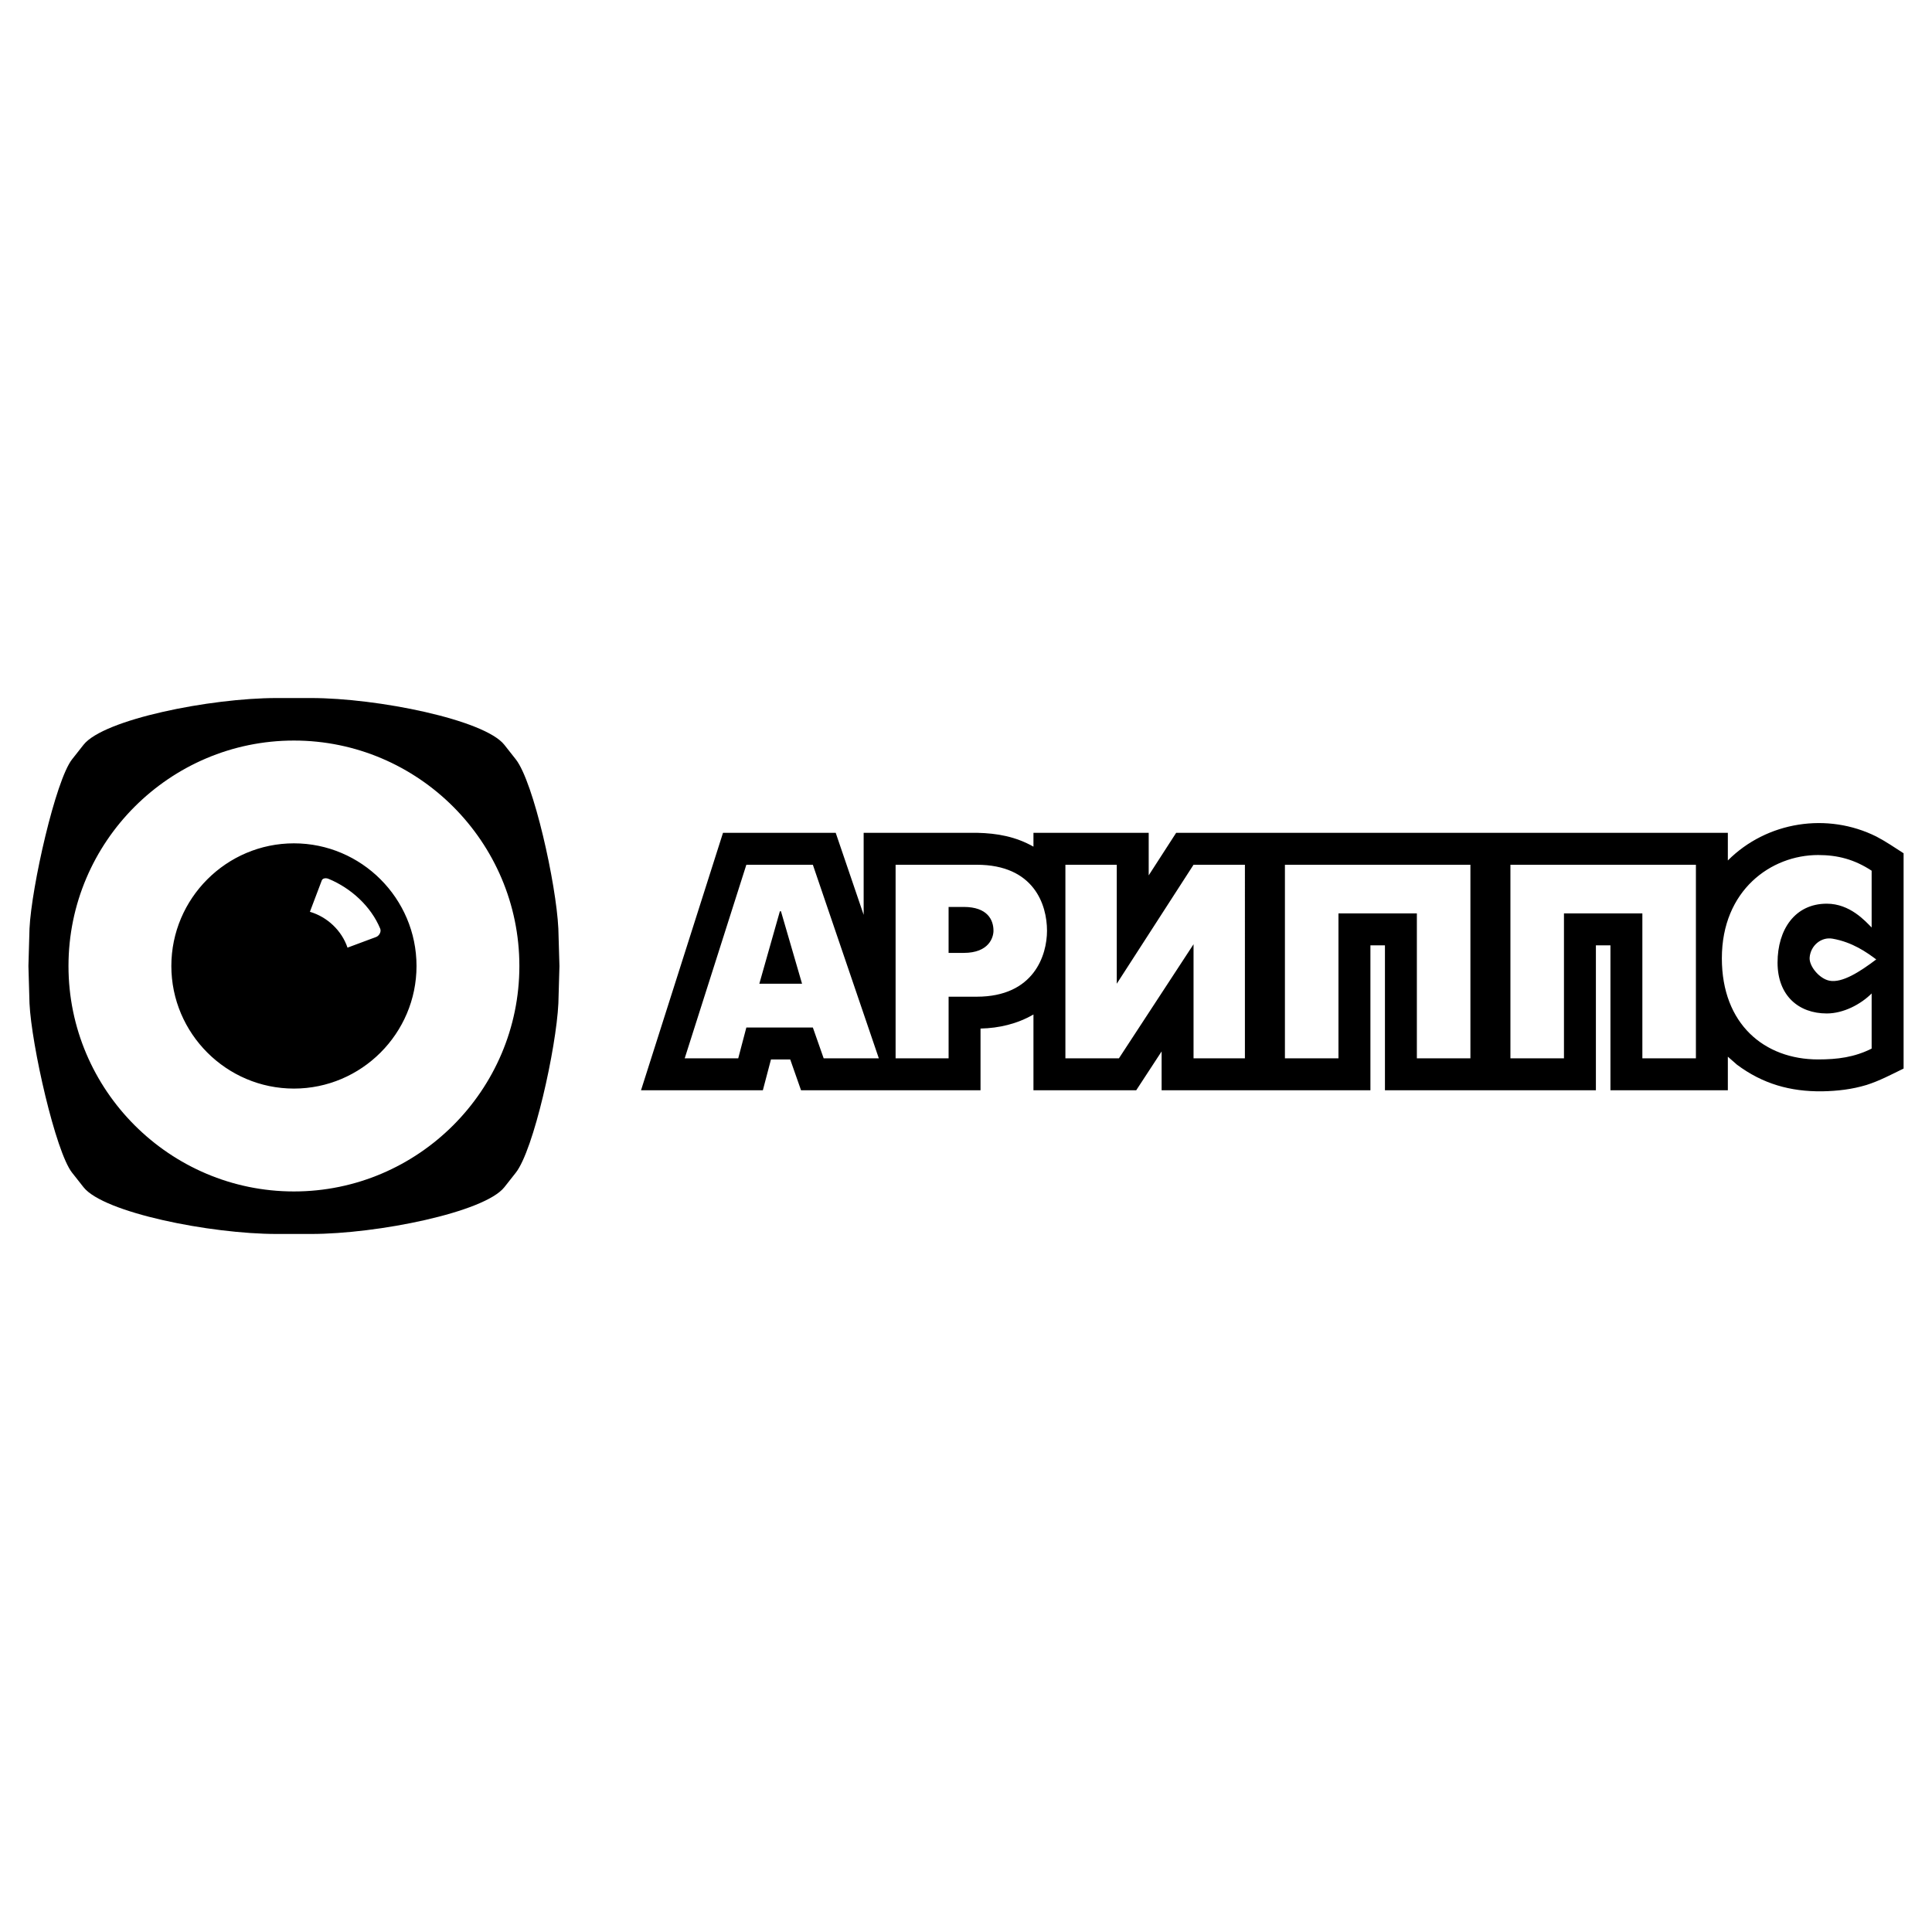
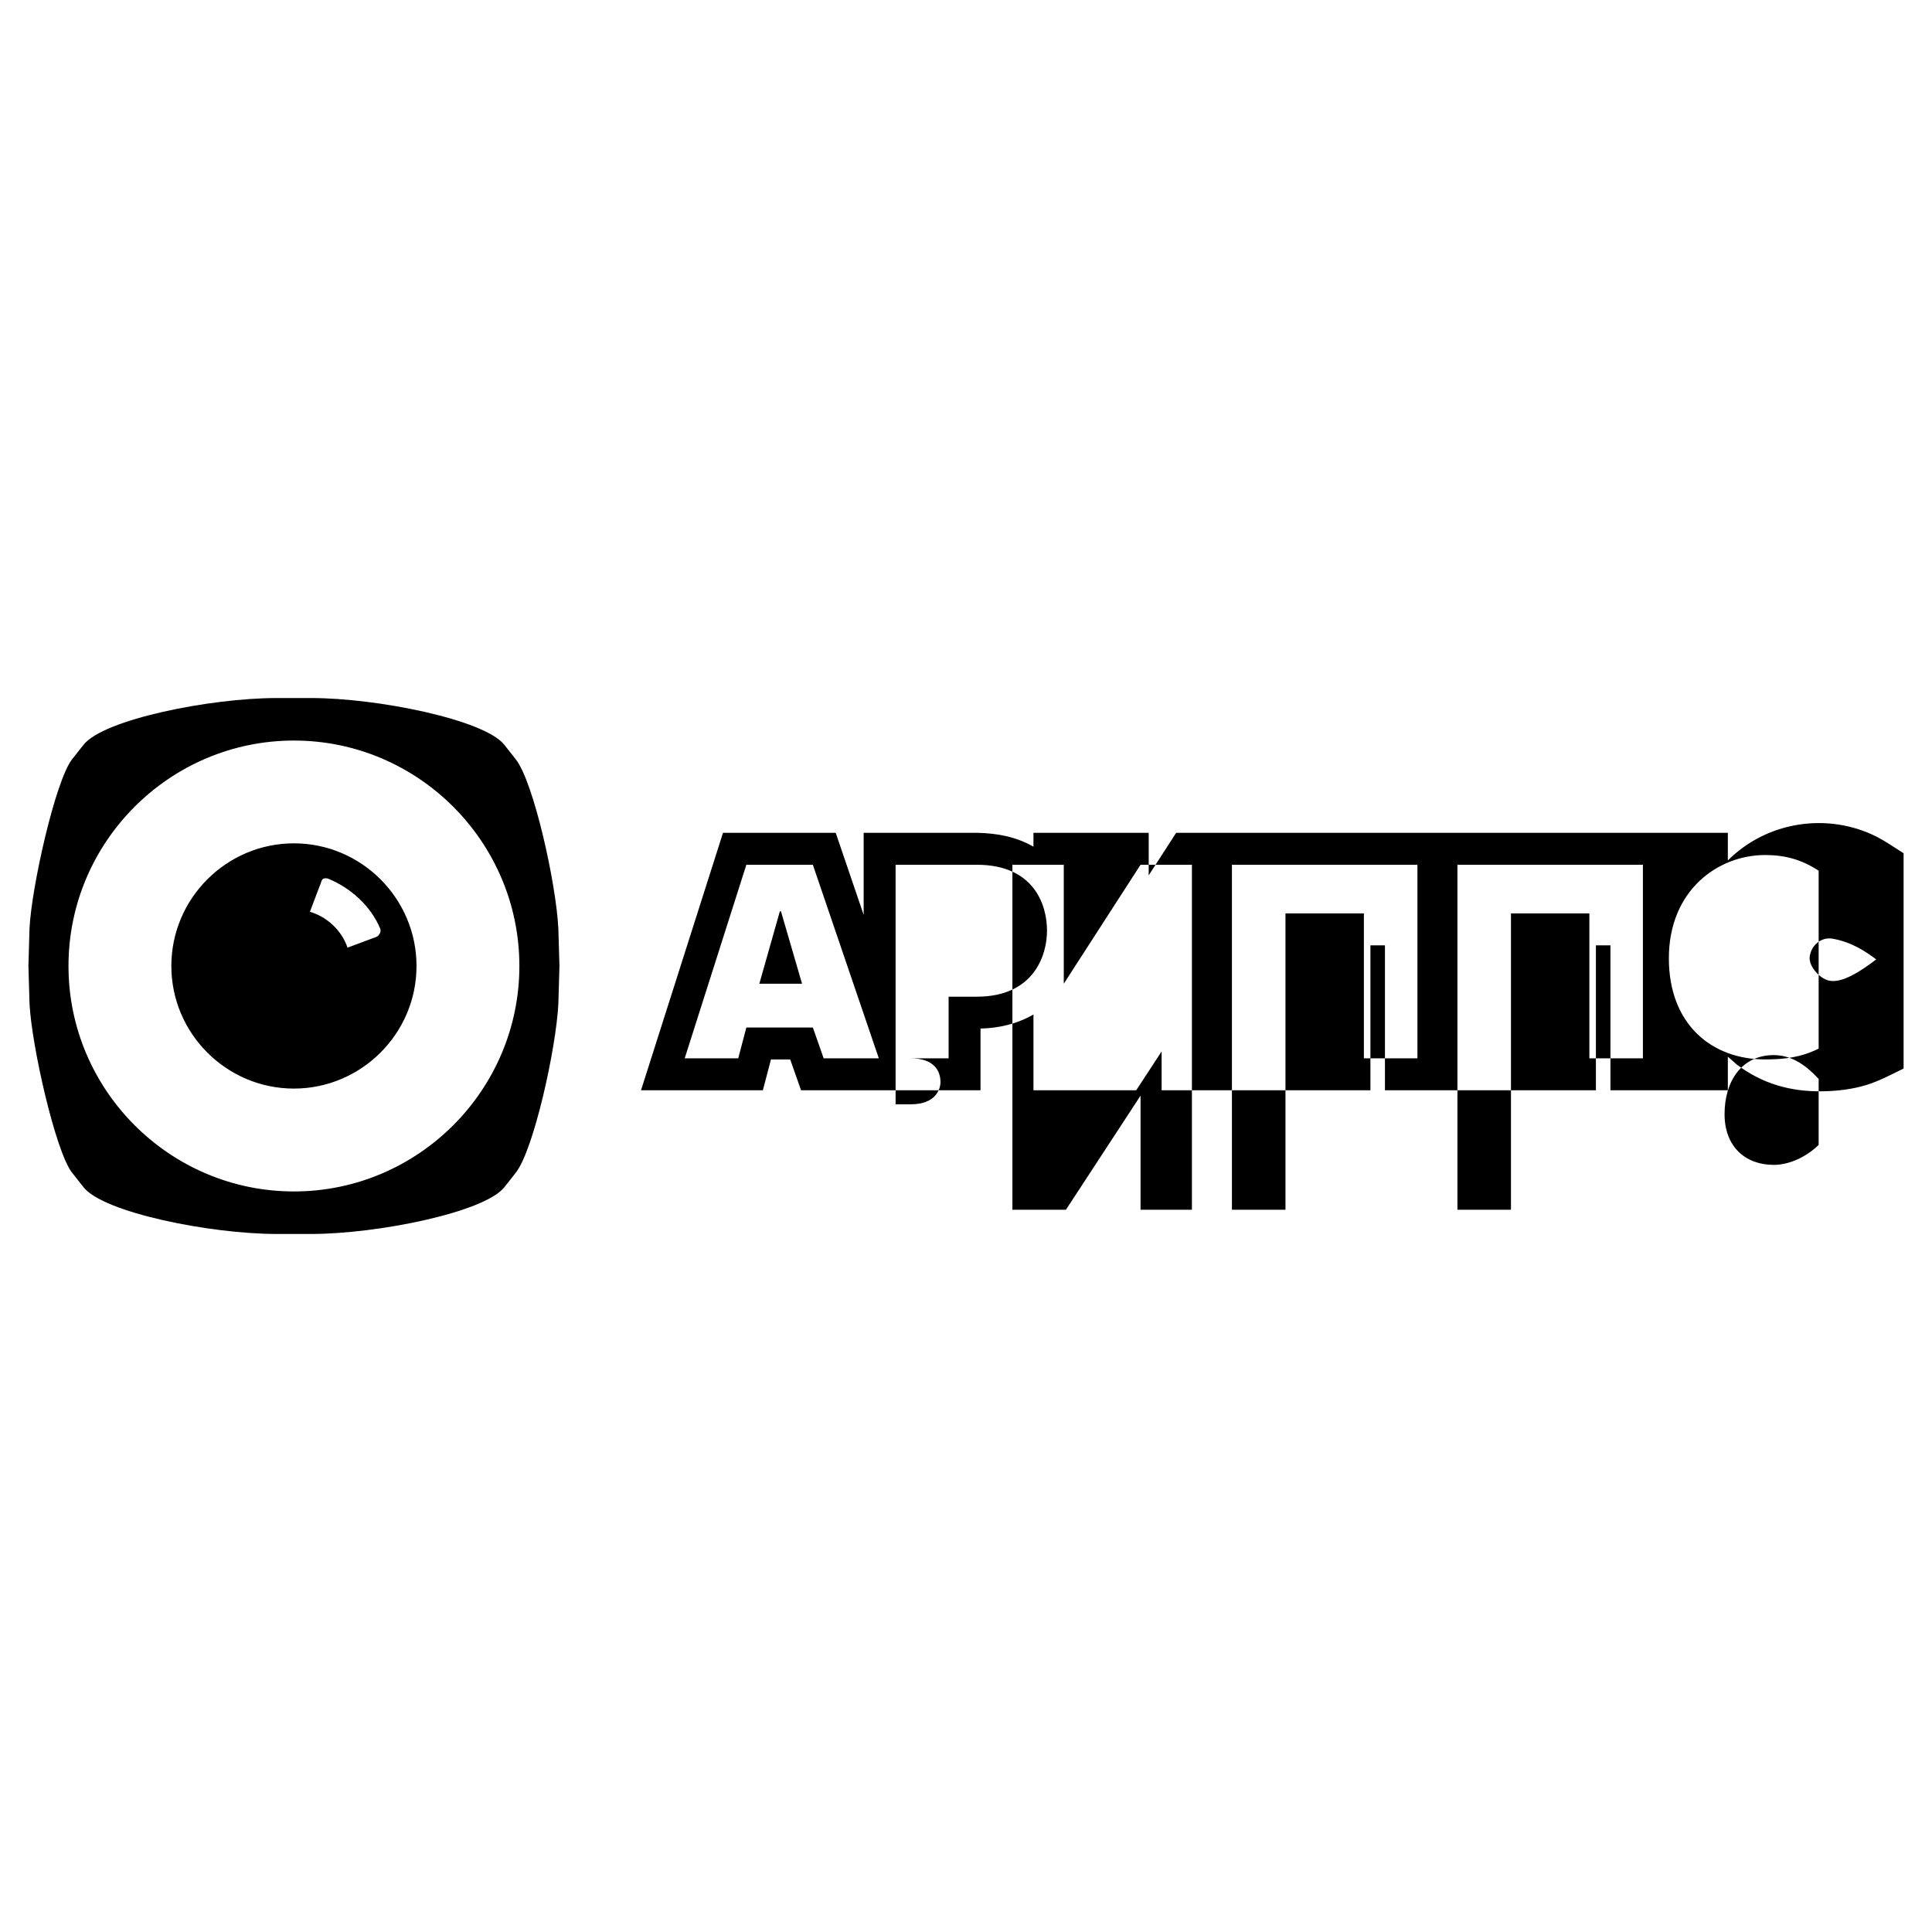
<svg xmlns="http://www.w3.org/2000/svg" width="2500" height="2500" viewBox="0 0 192.756 192.756">
  <g fill-rule="evenodd" clip-rule="evenodd">
-     <path fill="#fff" d="M0 0h192.756v192.756H0V0z" />
-     <path d="M55.816 96.378l-.107 3.729c-.214 4.488-2.466 14.636-4.25 16.895l-1.141 1.447c-1.976 2.505-12.667 4.664-19.276 4.664H27.61c-6.625 0-17.277-2.129-19.276-4.664l-1.141-1.447c-1.647-2.083-4.051-12.713-4.25-16.895l-.107-3.729.107-3.729c.199-4.182 2.604-14.812 4.25-16.895l1.141-1.447c1.999-2.535 12.652-4.664 19.276-4.664h3.43c6.609 0 17.301 2.159 19.276 4.664l1.141 1.447c1.785 2.26 4.037 12.407 4.25 16.895l.109 3.729zm-26.49-22.493c12.383 0 22.492 10.101 22.492 22.493s-10.109 22.493-22.492 22.493c-12.384 0-22.493-10.102-22.493-22.493s10.108-22.493 22.493-22.493zm0 10.255c6.731 0 12.23 5.499 12.23 12.238 0 6.731-5.499 12.23-12.23 12.23-6.732 0-12.231-5.499-12.231-12.23 0-6.739 5.498-12.238 12.231-12.238zm8.201 9.343l-2.856 1.064c-.575-1.708-2.022-3.071-3.752-3.577l1.187-3.132c.084-.222.406-.268.681-.153 2.236.927 4.22 2.734 5.146 4.963.138.337-.13.736-.406.835zM187.191 95.723c-1.619 1.223-3.395 2.373-4.668 2.121-1.006-.198-2.043-1.453-1.975-2.313.096-1.198 1.16-2.076 2.279-1.88 1.999.349 3.425 1.37 4.364 2.072zm2.731-10.592c-.893-.574-1.764-1.17-2.703-1.662-4.885-2.445-10.932-1.523-14.832 2.38V83.09h-55.041l-2.74 4.245V83.09h-11.498v1.38c-1.781-1.002-3.602-1.335-5.625-1.38H86.167v8.182l-2.788-8.182H72.134l-8.18 25.687H76.11l.81-3.075h1.921l1.079 3.075h17.907v-6.158c1.865-.042 3.66-.467 5.281-1.403v7.562h10.252l2.535-3.878v3.878h20.832v-14.46h1.449v14.459h21.047V94.318h1.451v14.459h11.713v-3.352l.91.799c2.566 1.914 5.318 2.694 8.506 2.657 1.516-.028 2.969-.195 4.424-.635 1.301-.414 2.461-1.035 3.695-1.637V85.131zm-121.61 20.46h5.341l.81-3.075h6.636l1.079 3.075h5.503l-6.582-19.314h-6.636l-6.151 19.314zm9.604-14.674l2.104 7.229h-4.262l2.05-7.229h.108zm11.438 14.674h5.288v-6.15h2.804c5.721 0 7.014-4.154 7.014-6.582 0-2.589-1.293-6.582-7.014-6.582h-8.092v19.314zm5.287-15.106h1.51c2.374 0 2.968 1.294 2.968 2.374 0 .647-.432 2.212-2.968 2.212h-1.51v-4.586zm11.654-4.209v19.314h5.34l7.445-11.383v11.383h5.125V86.276h-5.125l-7.66 11.869V86.276h-5.125zm21.902 19.315h5.342V91.132h7.822v14.458h5.342V86.276h-18.506v19.315zm22.498 0h5.342V91.132h7.822v14.458h5.342V86.276h-18.506v19.315zm36.039-.971v-5.503c-1.078 1.079-2.805 1.996-4.477 1.996-2.807 0-4.91-1.78-4.91-5.071s1.727-5.881 4.91-5.881c2.318 0 3.83 1.727 4.477 2.374V86.87c-1.727-1.133-3.398-1.564-5.34-1.564-4.695 0-9.604 3.507-9.604 10.305 0 6.582 4.262 10.089 9.604 10.089 1.942-.001 3.614-.217 5.34-1.08z" />
+     <path d="M55.816 96.378l-.107 3.729c-.214 4.488-2.466 14.636-4.25 16.895l-1.141 1.447c-1.976 2.505-12.667 4.664-19.276 4.664H27.61c-6.625 0-17.277-2.129-19.276-4.664l-1.141-1.447c-1.647-2.083-4.051-12.713-4.25-16.895l-.107-3.729.107-3.729c.199-4.182 2.604-14.812 4.25-16.895l1.141-1.447c1.999-2.535 12.652-4.664 19.276-4.664h3.43c6.609 0 17.301 2.159 19.276 4.664l1.141 1.447c1.785 2.26 4.037 12.407 4.25 16.895l.109 3.729zm-26.49-22.493c12.383 0 22.492 10.101 22.492 22.493s-10.109 22.493-22.492 22.493c-12.384 0-22.493-10.102-22.493-22.493s10.108-22.493 22.493-22.493zm0 10.255c6.731 0 12.23 5.499 12.23 12.238 0 6.731-5.499 12.23-12.23 12.23-6.732 0-12.231-5.499-12.231-12.23 0-6.739 5.498-12.238 12.231-12.238zm8.201 9.343l-2.856 1.064c-.575-1.708-2.022-3.071-3.752-3.577l1.187-3.132c.084-.222.406-.268.681-.153 2.236.927 4.22 2.734 5.146 4.963.138.337-.13.736-.406.835zM187.191 95.723c-1.619 1.223-3.395 2.373-4.668 2.121-1.006-.198-2.043-1.453-1.975-2.313.096-1.198 1.16-2.076 2.279-1.88 1.999.349 3.425 1.37 4.364 2.072zm2.731-10.592c-.893-.574-1.764-1.17-2.703-1.662-4.885-2.445-10.932-1.523-14.832 2.38V83.09h-55.041l-2.74 4.245V83.09h-11.498v1.38c-1.781-1.002-3.602-1.335-5.625-1.38H86.167v8.182l-2.788-8.182H72.134l-8.18 25.687H76.11l.81-3.075h1.921l1.079 3.075h17.907v-6.158c1.865-.042 3.66-.467 5.281-1.403v7.562h10.252l2.535-3.878v3.878h20.832v-14.46h1.449v14.459h21.047V94.318h1.451v14.459h11.713v-3.352l.91.799c2.566 1.914 5.318 2.694 8.506 2.657 1.516-.028 2.969-.195 4.424-.635 1.301-.414 2.461-1.035 3.695-1.637V85.131zm-121.61 20.46h5.341l.81-3.075h6.636l1.079 3.075h5.503l-6.582-19.314h-6.636l-6.151 19.314zm9.604-14.674l2.104 7.229h-4.262l2.05-7.229h.108zm11.438 14.674h5.288v-6.15h2.804c5.721 0 7.014-4.154 7.014-6.582 0-2.589-1.293-6.582-7.014-6.582h-8.092v19.314zh1.51c2.374 0 2.968 1.294 2.968 2.374 0 .647-.432 2.212-2.968 2.212h-1.51v-4.586zm11.654-4.209v19.314h5.34l7.445-11.383v11.383h5.125V86.276h-5.125l-7.66 11.869V86.276h-5.125zm21.902 19.315h5.342V91.132h7.822v14.458h5.342V86.276h-18.506v19.315zm22.498 0h5.342V91.132h7.822v14.458h5.342V86.276h-18.506v19.315zm36.039-.971v-5.503c-1.078 1.079-2.805 1.996-4.477 1.996-2.807 0-4.91-1.78-4.91-5.071s1.727-5.881 4.91-5.881c2.318 0 3.83 1.727 4.477 2.374V86.87c-1.727-1.133-3.398-1.564-5.34-1.564-4.695 0-9.604 3.507-9.604 10.305 0 6.582 4.262 10.089 9.604 10.089 1.942-.001 3.614-.217 5.34-1.08z" />
  </g>
</svg>